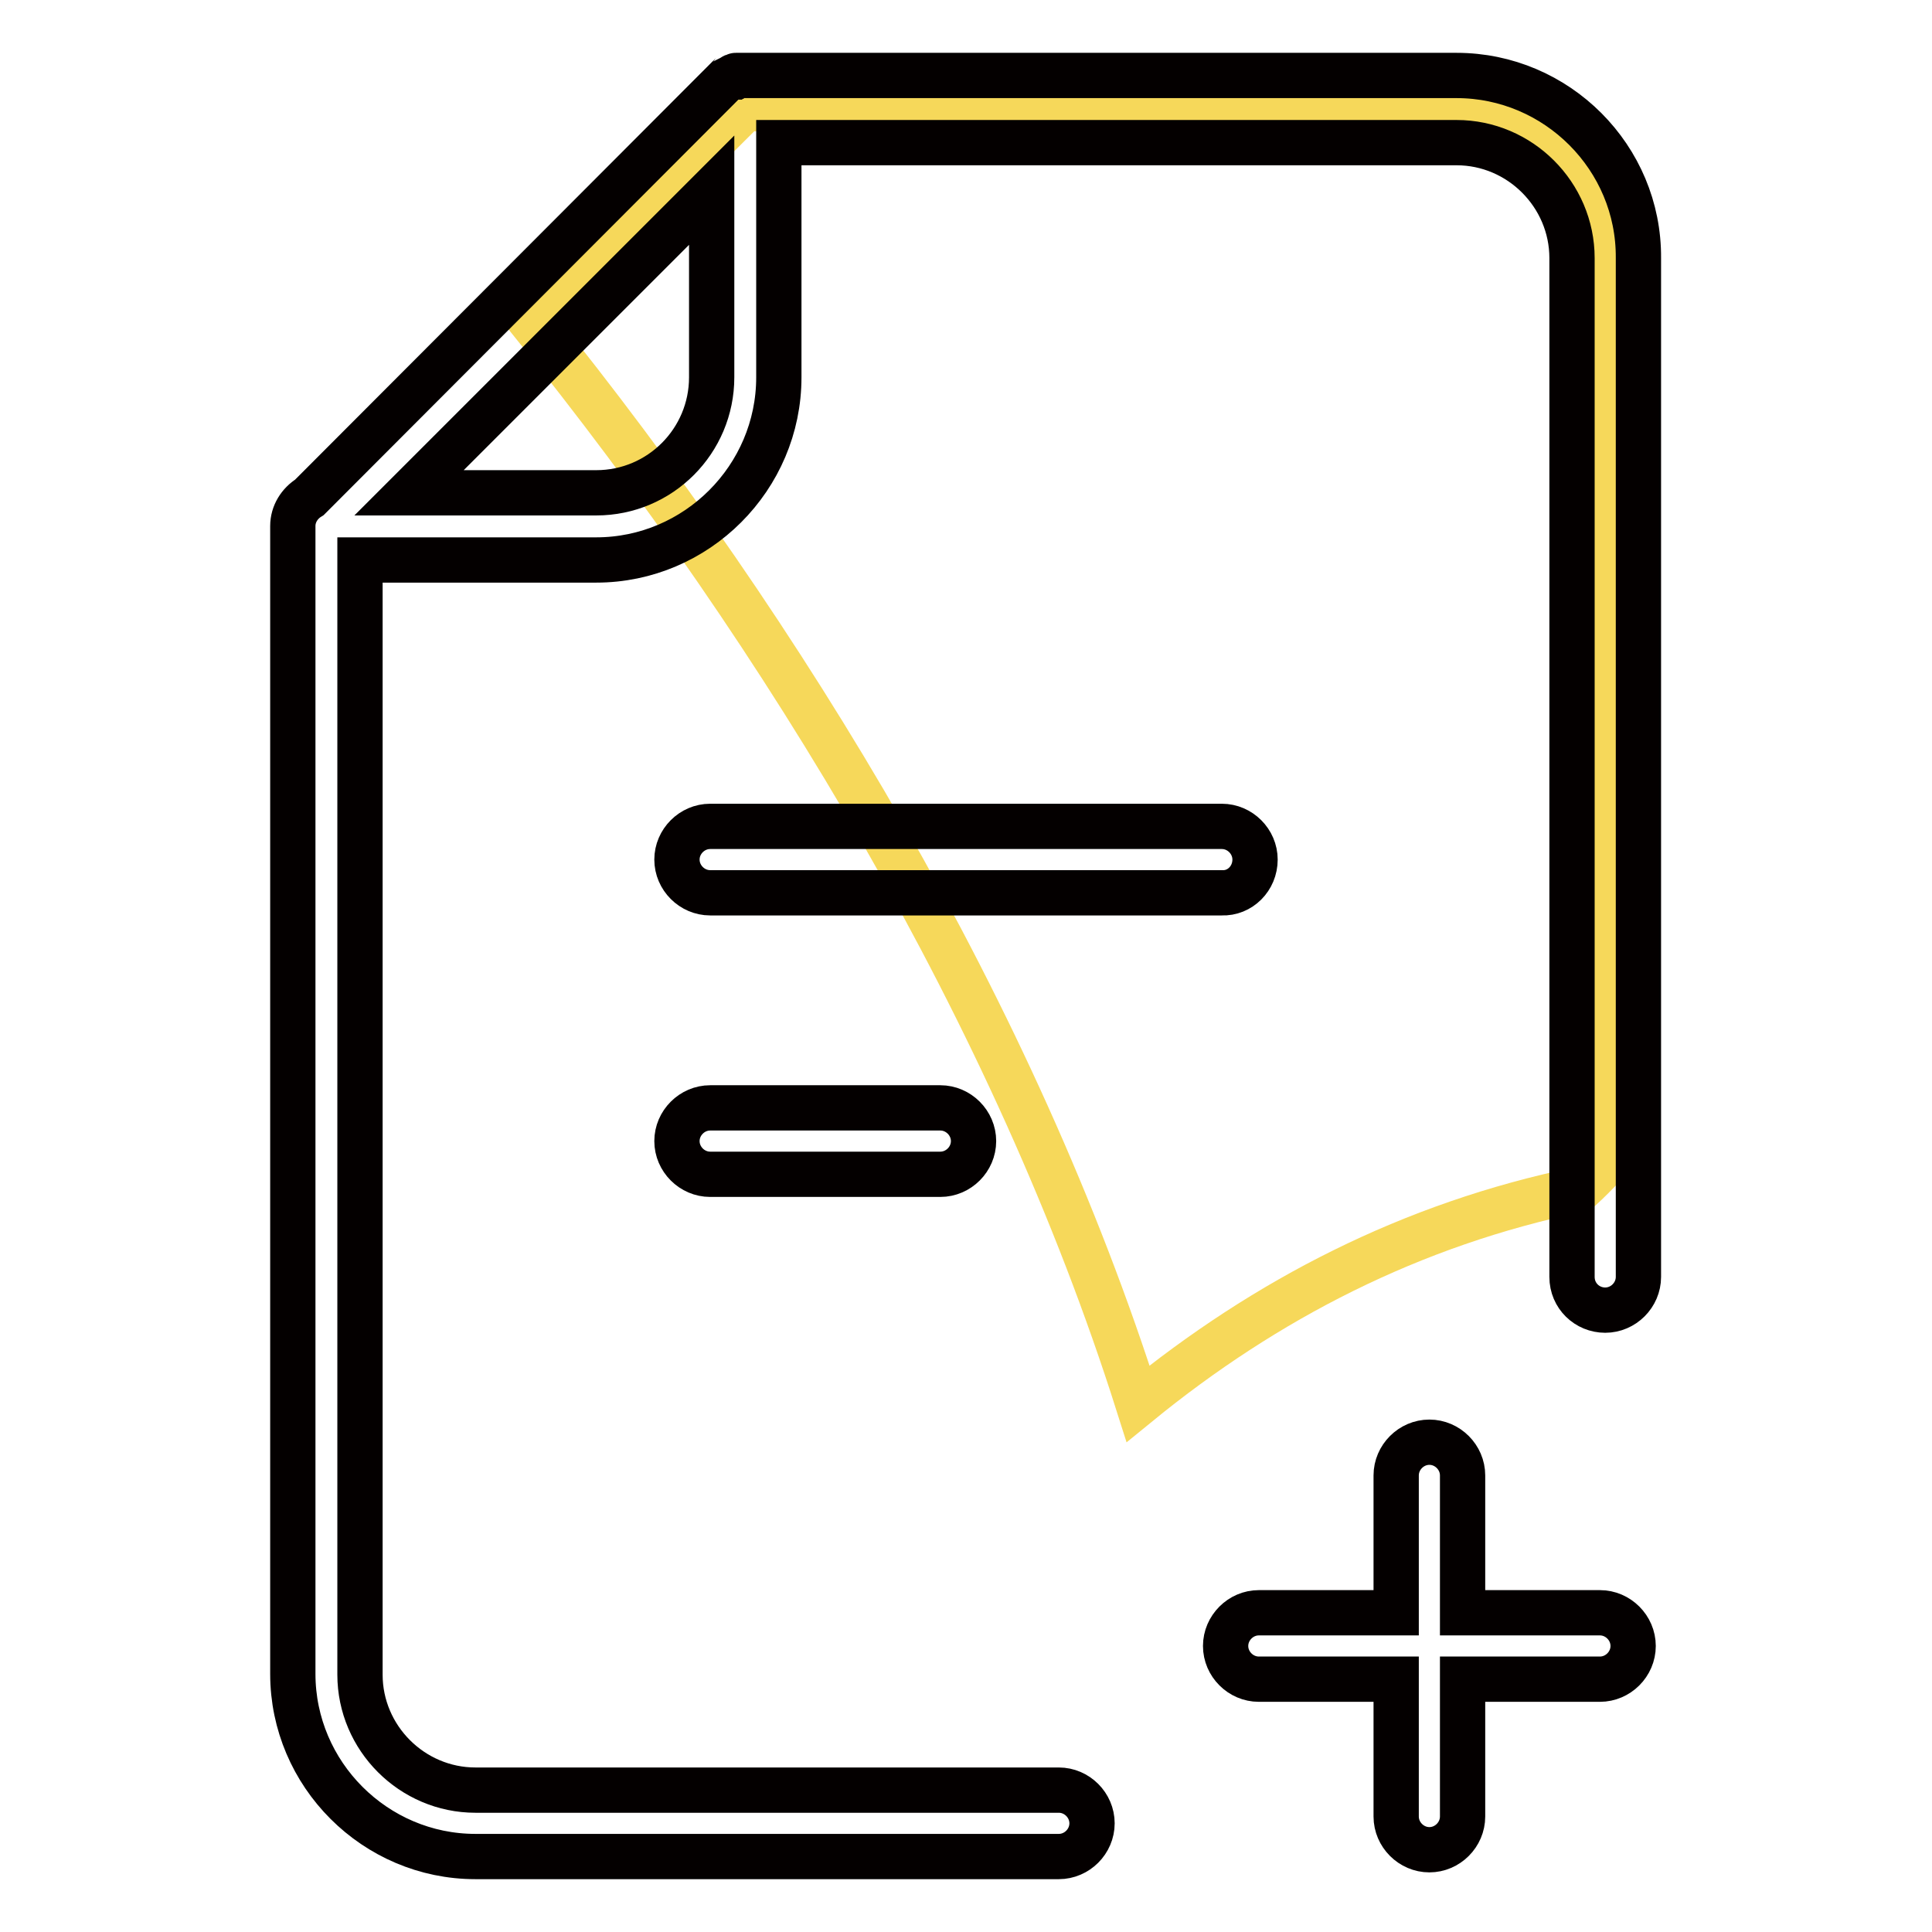
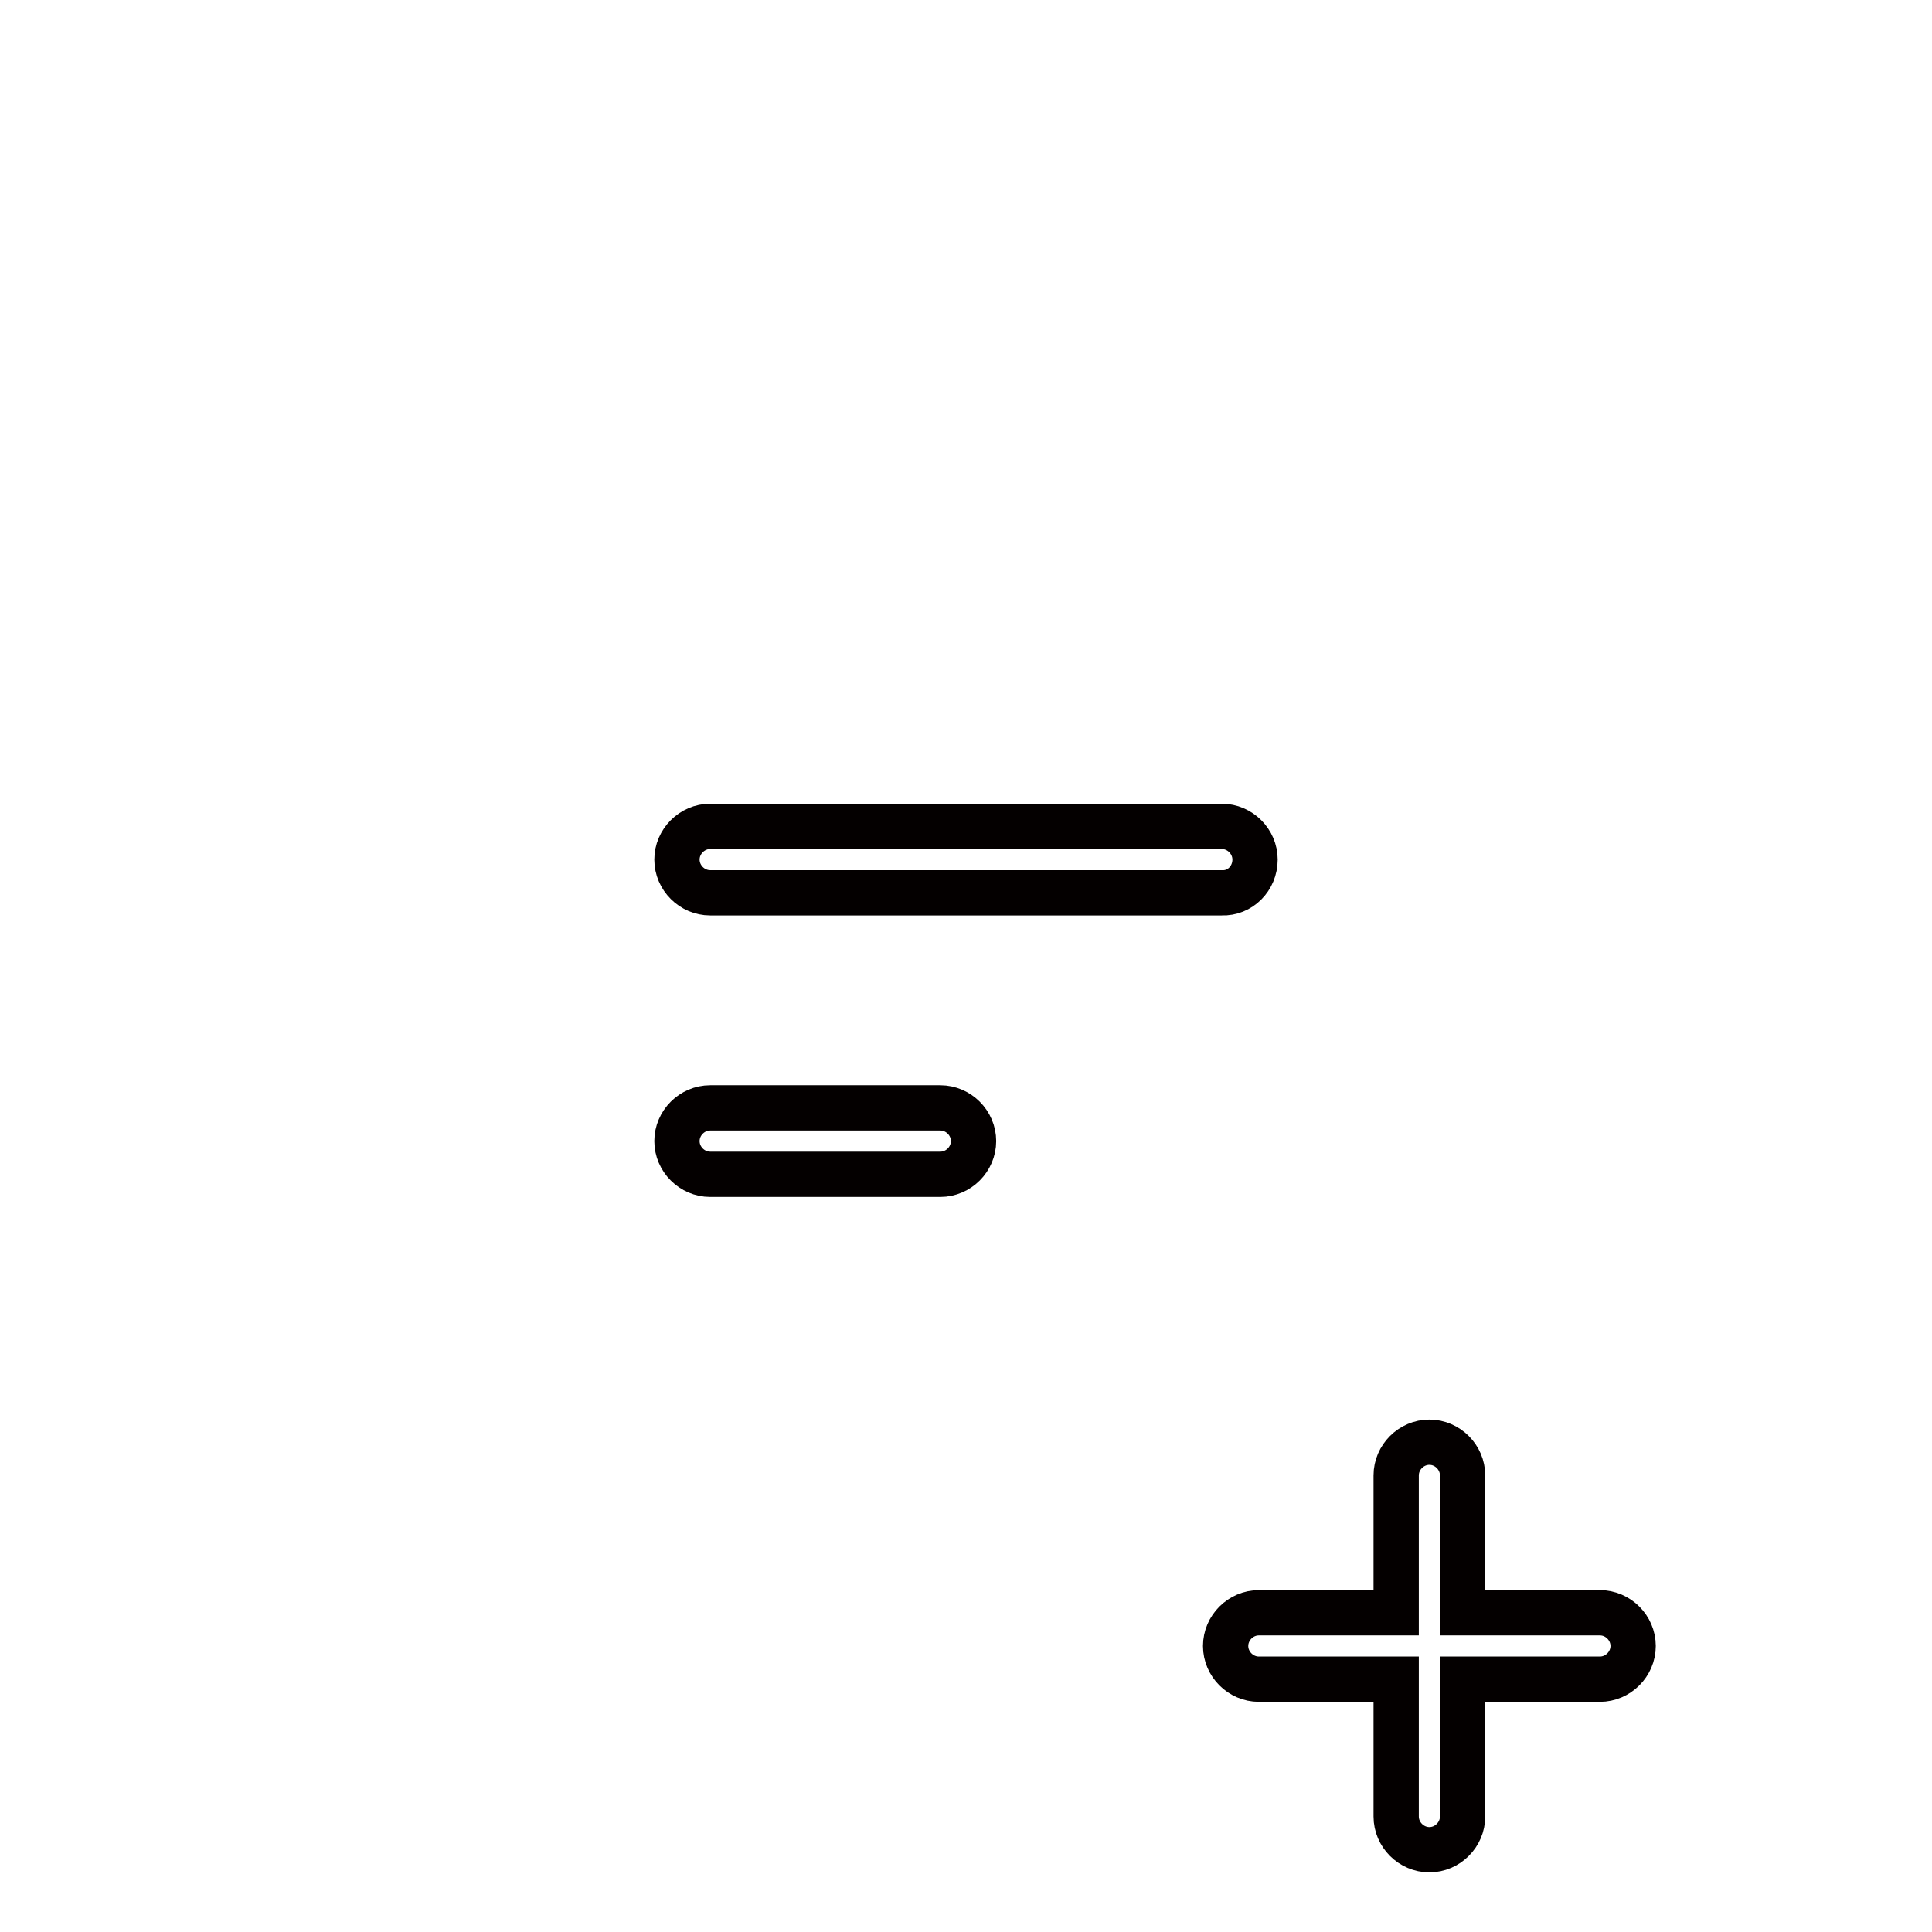
<svg xmlns="http://www.w3.org/2000/svg" version="1.1" x="0px" y="0px" viewBox="0 0 256 256" enable-background="new 0 0 256 256" xml:space="preserve">
  <g>
-     <path stroke-width="6" fill-opacity="0" stroke="#f6d85a" d="M212.7,154.2V33.6c0-10.6-8.6-19.2-19.2-19.2H98.7L70.4,42.6c33.8,41.9,64.1,92,80.4,143.4 c16.9-13.8,36.2-23.8,58.5-28.4C210.4,156.6,211.6,155.4,212.7,154.2L212.7,154.2z" />
-     <path stroke-width="6" fill-opacity="0" stroke="#040000" d="M193,10H98.7c-0.1,0-0.3,0-0.4,0c-0.1,0-0.1,0-0.2,0c-0.1,0-0.2,0-0.2,0c-0.1,0-0.1,0-0.2,0 c-0.1,0-0.1,0-0.2,0c-0.1,0-0.1,0-0.2,0.1c-0.1,0-0.1,0-0.2,0.1c-0.1,0-0.1,0.1-0.2,0.1l-0.2,0.1c-0.1,0-0.1,0.1-0.2,0.1 c-0.1,0-0.1,0.1-0.2,0.1c-0.1,0-0.1,0.1-0.2,0.1c0,0-0.1,0.1-0.1,0.1c-0.1,0.1-0.2,0.2-0.3,0.3L41,65.9c-1.3,0.8-2.2,2.2-2.2,3.8 v152.1c0,13.3,10.9,24.2,24.2,24.2h77.3c2.4,0,4.4-2,4.4-4.4c0-2.4-2-4.4-4.4-4.4H63c-8.4,0-15.3-6.9-15.3-15.3V74.2H79 c13.3,0,24.2-10.9,24.2-24.2V18.9H193c8.4,0,15.3,6.9,15.3,15.3v135c0,2.5,2,4.4,4.4,4.4s4.4-2,4.4-4.4V34.2 C217.2,20.9,206.3,10,193,10L193,10z M79,65.3H54.2l40.1-40.1V50C94.3,58.4,87.5,65.3,79,65.3z" />
    <path stroke-width="6" fill-opacity="0" stroke="#040000" d="M166.3,113.9c0-2.4-2-4.4-4.4-4.4H94.1c-2.4,0-4.4,2-4.4,4.4c0,2.4,2,4.4,4.4,4.4h67.8 C164.3,118.4,166.3,116.4,166.3,113.9z M94.1,146.8c-2.4,0-4.4,2-4.4,4.4c0,2.4,2,4.4,4.4,4.4h30.5c2.4,0,4.4-2,4.4-4.4 c0-2.4-2-4.4-4.4-4.4H94.1z M212,213.7h-18.2v-18.2c0-2.4-2-4.4-4.4-4.4c-2.4,0-4.4,2-4.4,4.4v18.2h-18.2c-2.4,0-4.4,2-4.4,4.4 c0,2.4,2,4.4,4.4,4.4h18.2v18.2c0,2.4,2,4.4,4.4,4.4c2.4,0,4.4-2,4.4-4.4v-18.2H212c2.4,0,4.4-2,4.4-4.4 C216.4,215.7,214.4,213.7,212,213.7z" />
  </g>
</svg>